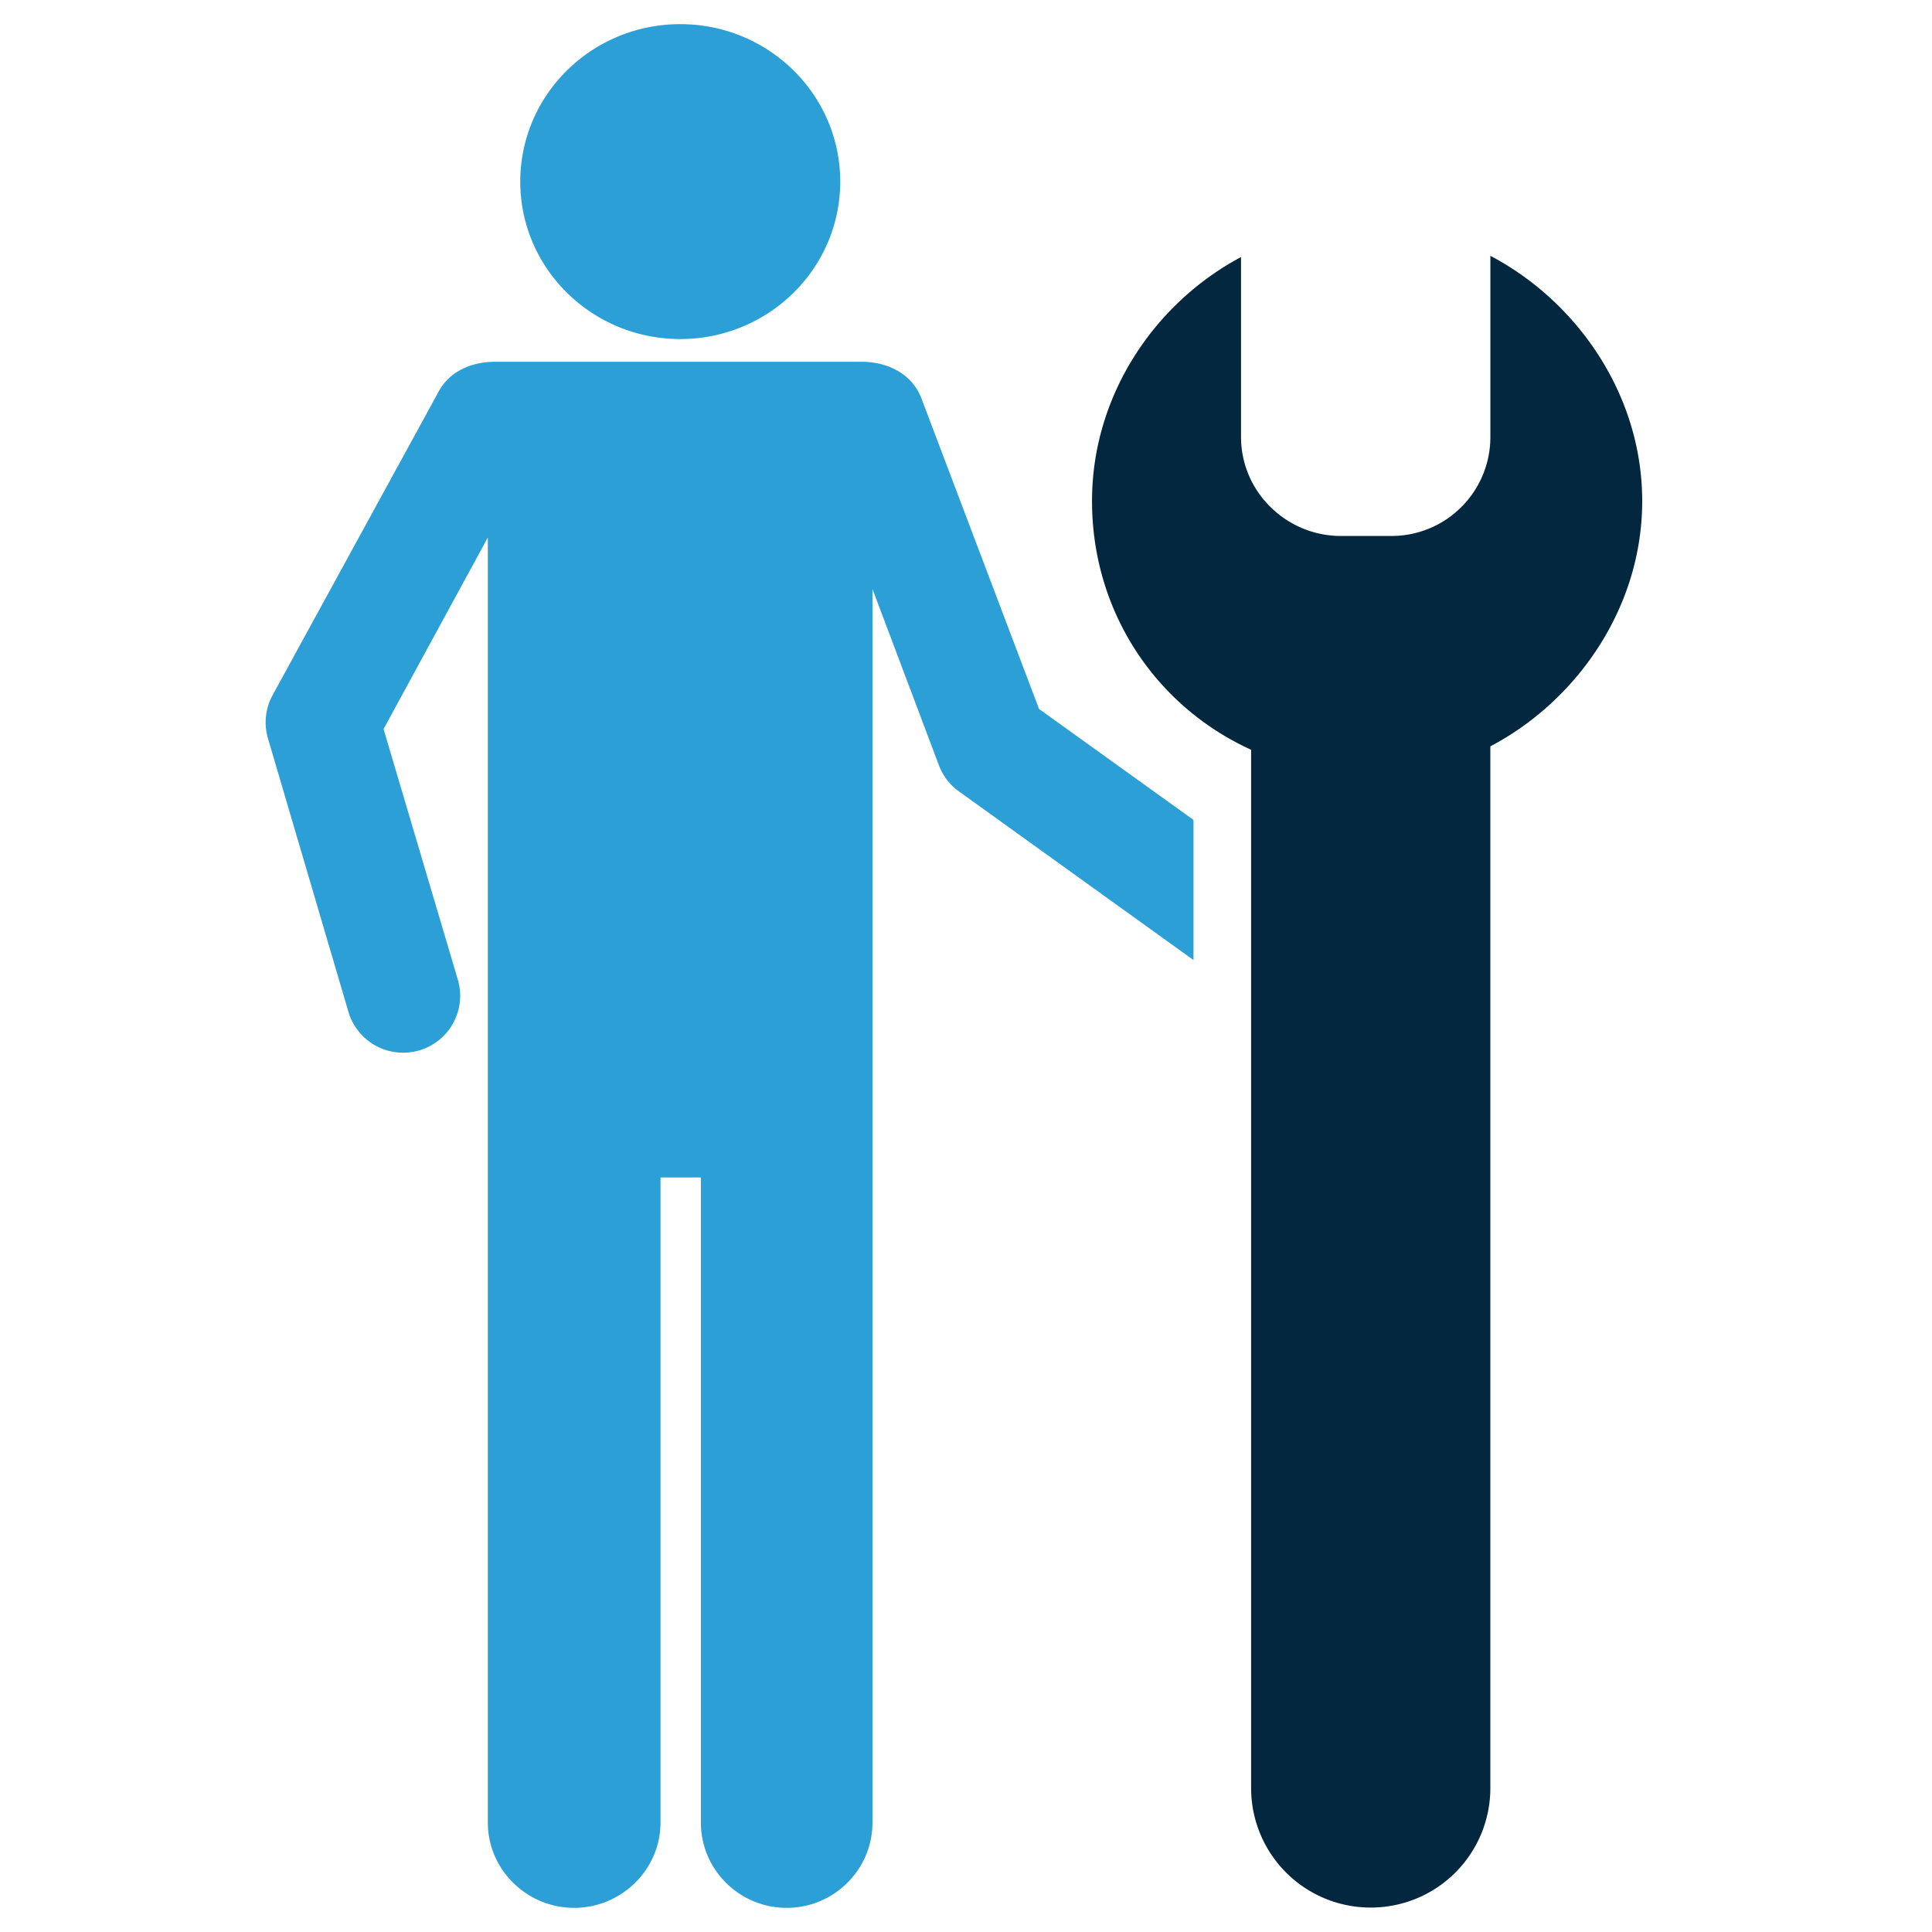
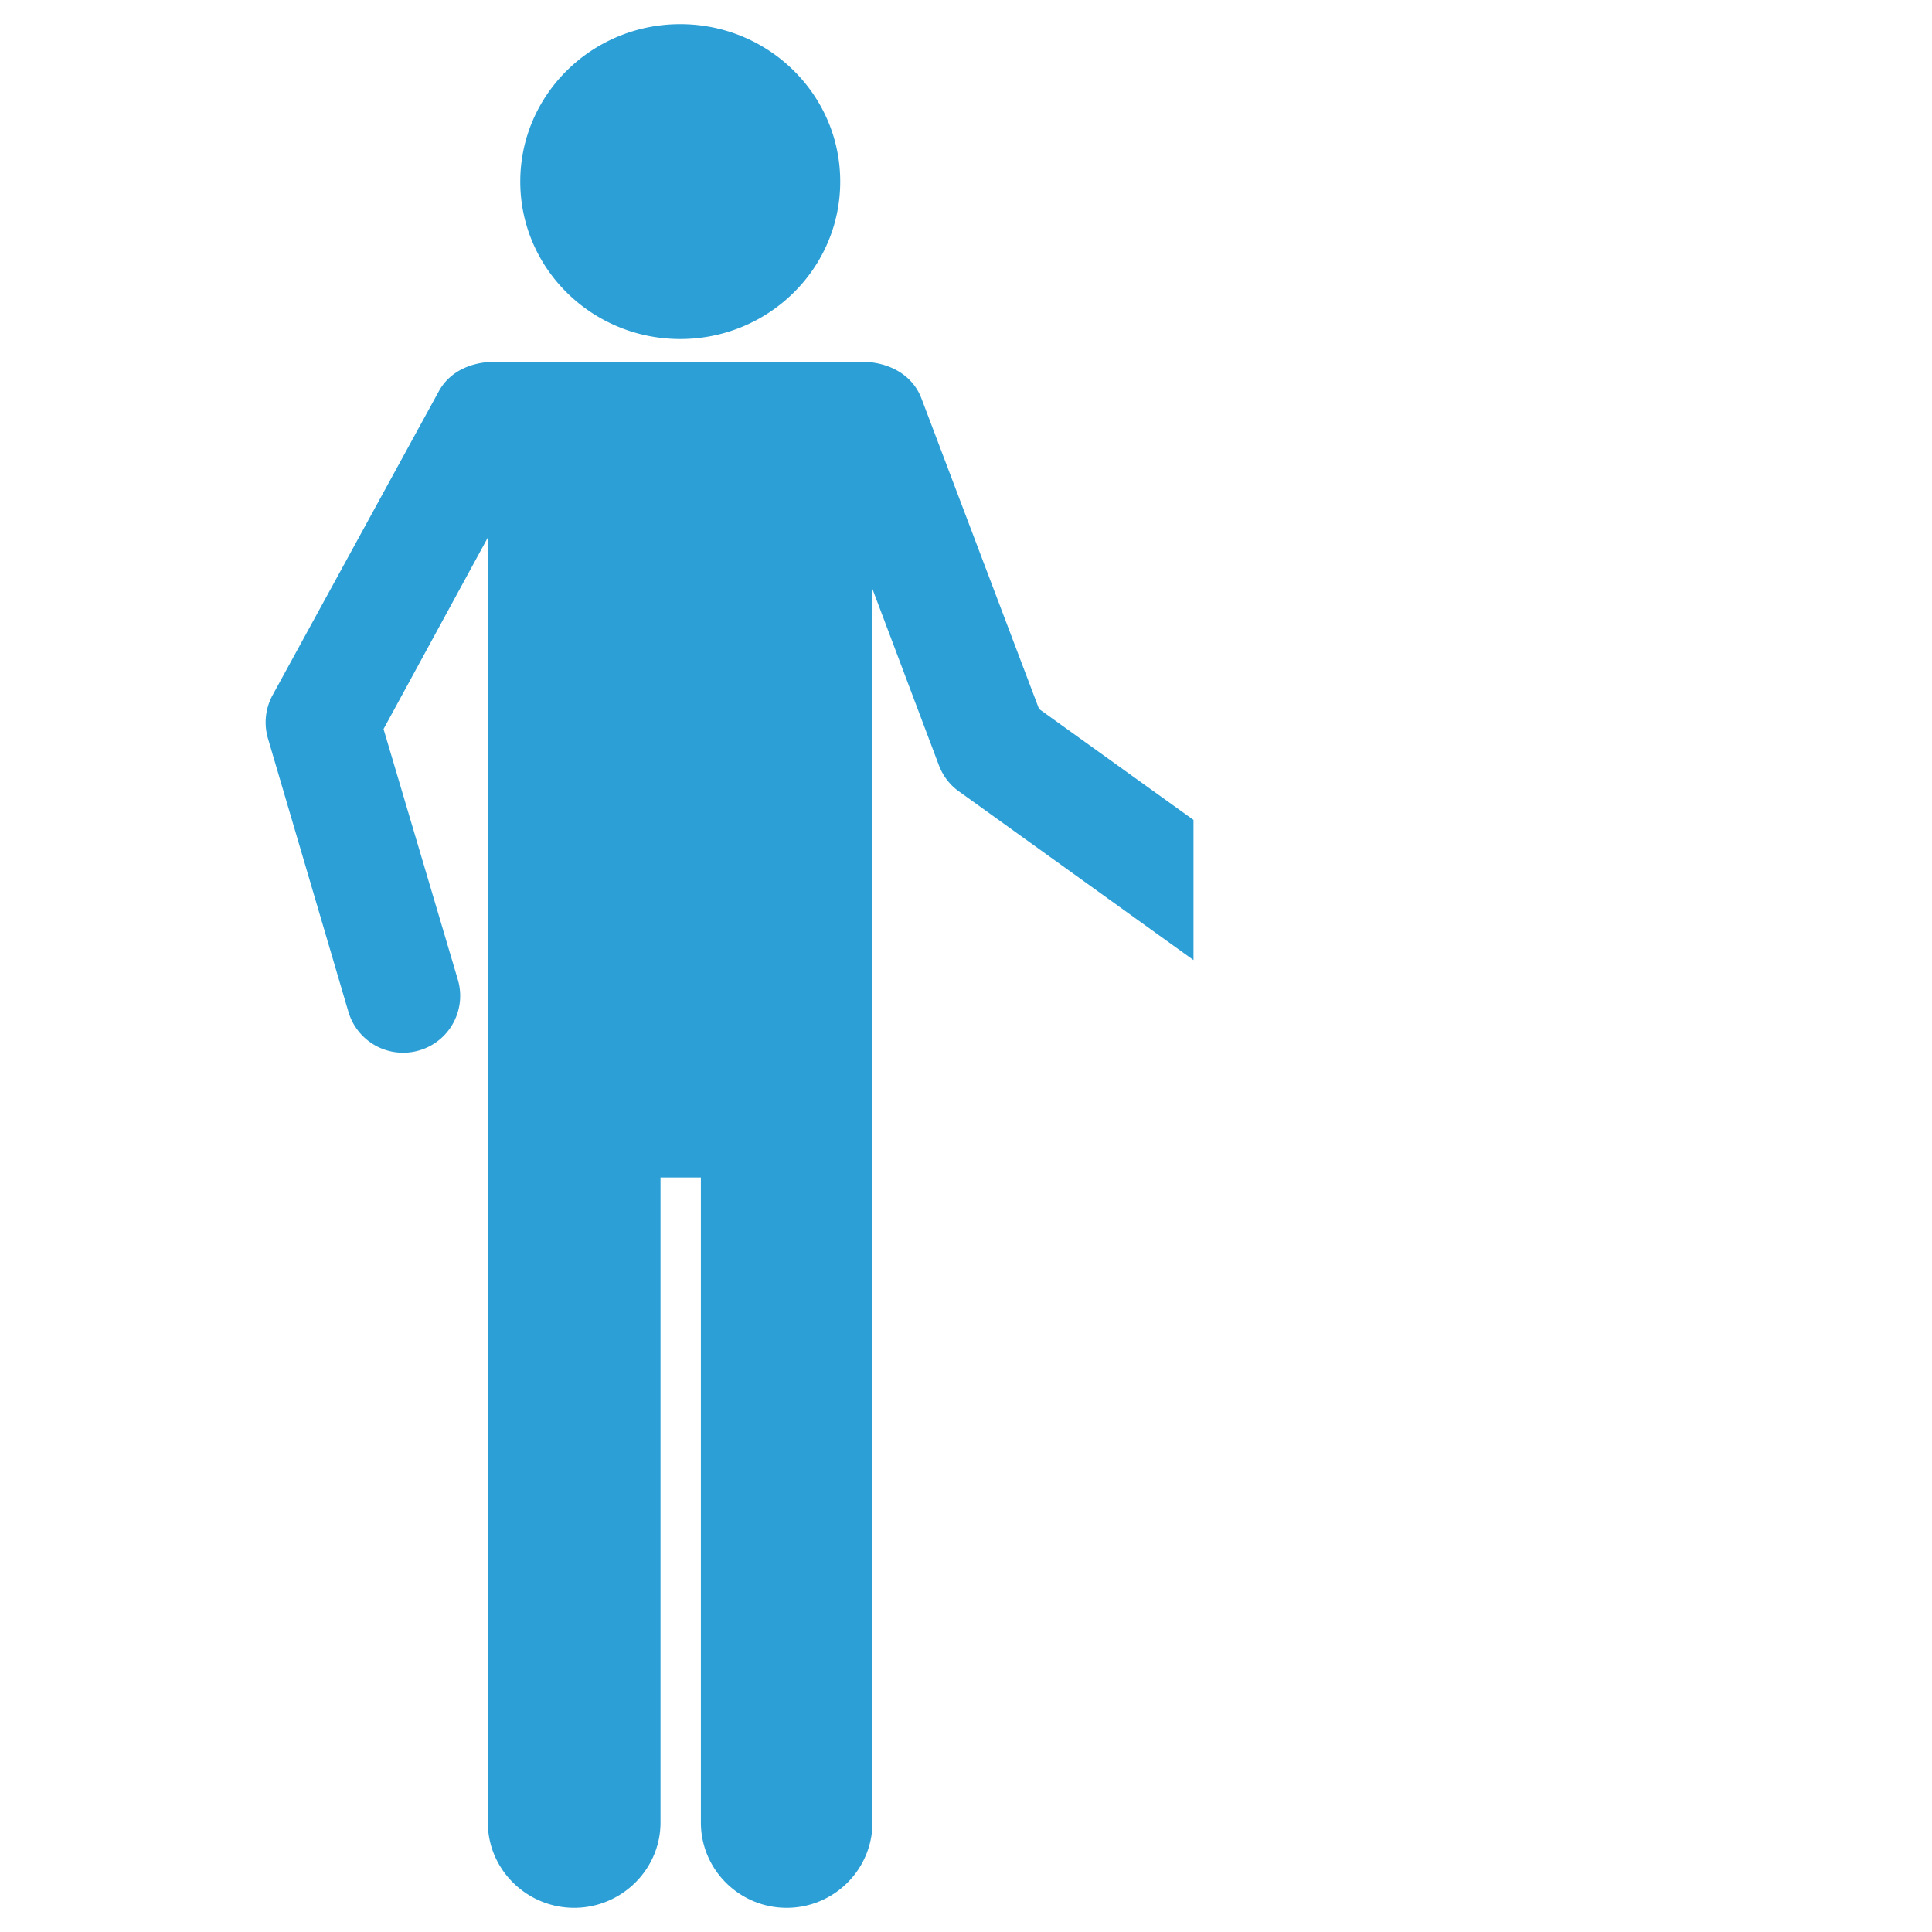
<svg xmlns="http://www.w3.org/2000/svg" viewBox="0 0 80 80">
  <path d="M34.792 7.519c0 3.601-2.965 6.52-6.624 6.52-3.658 0-6.625-2.919-6.625-6.52 0-3.6 2.967-6.519 6.625-6.519 3.659 0 6.624 2.919 6.624 6.519zm3.363 8.979c-.391-1.032-1.423-1.518-2.478-1.518H20.509c-.931 0-1.864.355-2.339 1.222L11.29 28.78a2.358 2.358 0 0 0-.195 1.796l3.332 11.321a2.362 2.362 0 0 0 2.931 1.598 2.355 2.355 0 0 0 1.602-2.924l-3.078-10.383 4.318-7.93v53.209C20.2 77.42 21.817 79 23.775 79c1.956 0 3.575-1.581 3.575-3.533V48.758h1.672v26.709c0 1.953 1.596 3.533 3.553 3.533 1.956 0 3.552-1.581 3.552-3.533V24.389l2.749 7.295c.165.434.443.809.82 1.078l9.654 6.942c.025.018.047.033.07.051v-5.804l-6.396-4.596-4.869-12.857z" fill="#2CA0D6" />
-   <path fill="#042740" d="M61.713 10.593v7.499a4.096 4.096 0 0 1-4.102 4.102h-2.08c-2.273 0-4.143-1.834-4.143-4.102v-7.447c-3.553 1.887-6.17 5.702-6.17 10.104 0 4.559 2.617 8.488 6.588 10.297v42.999a4.947 4.947 0 0 0 4.953 4.943 4.947 4.947 0 0 0 4.953-4.943v-43.14C65.267 29.037 68 25.192 68 20.749c0-4.445-2.733-8.29-6.287-10.156z" />
</svg>